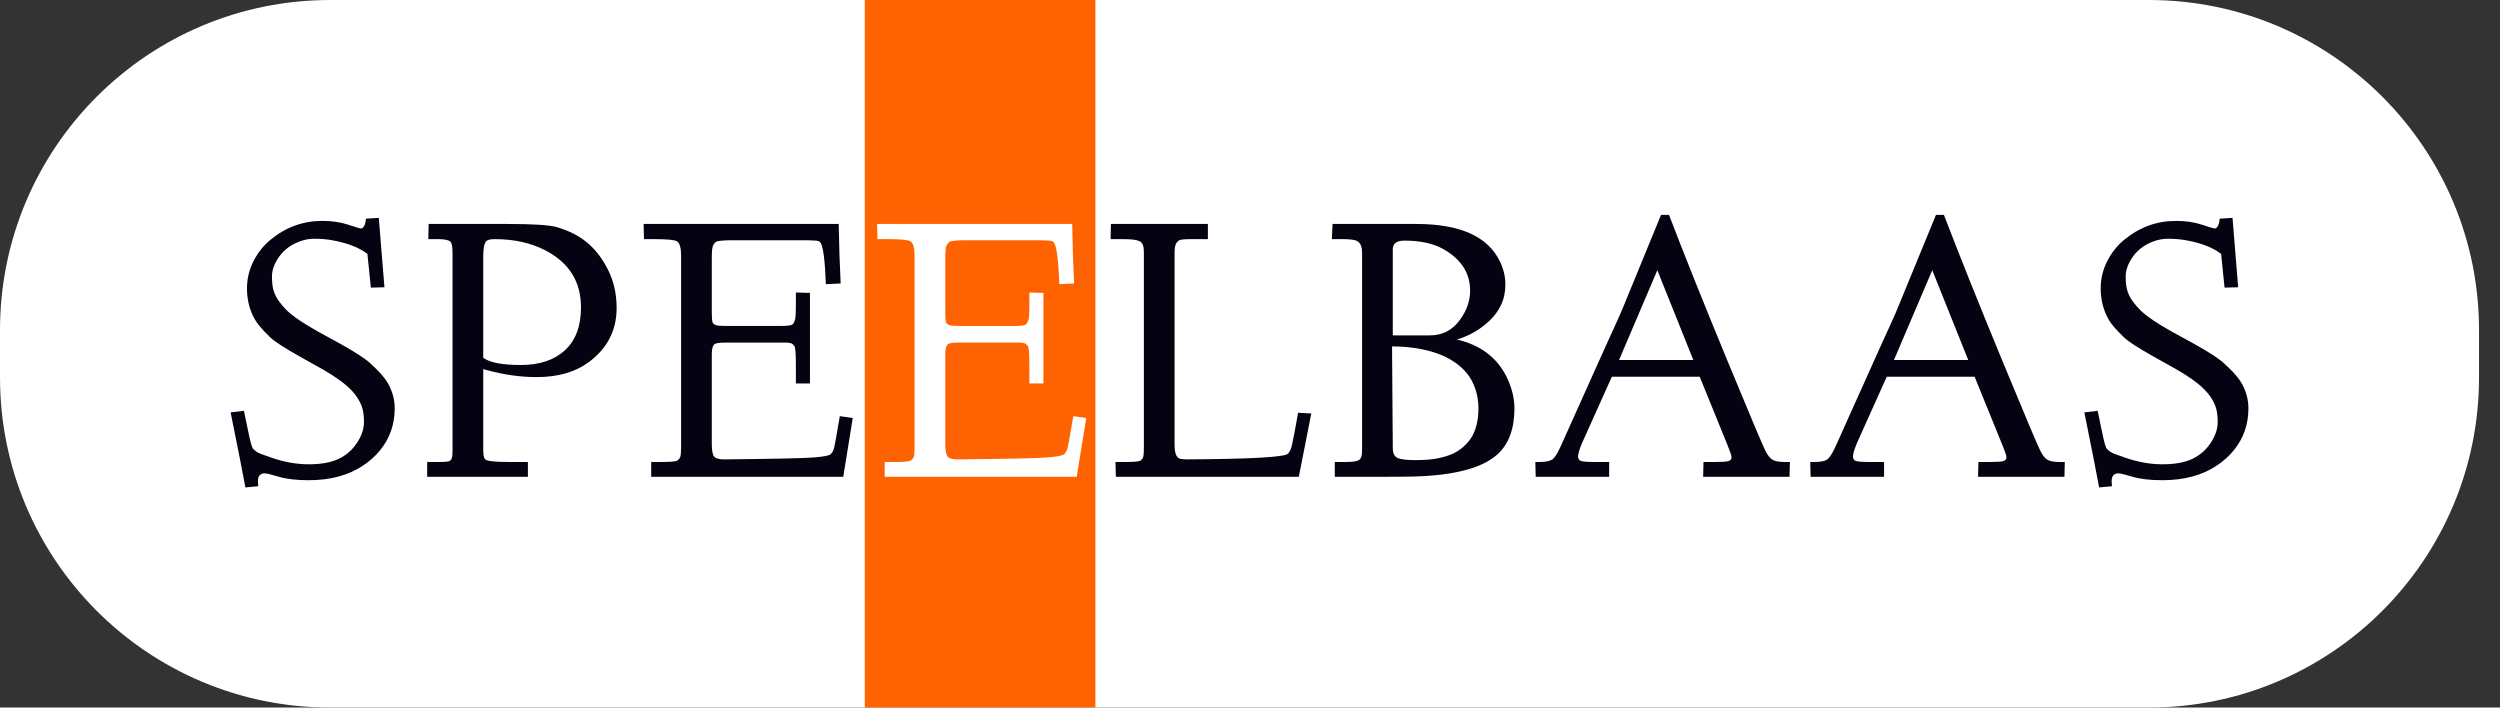
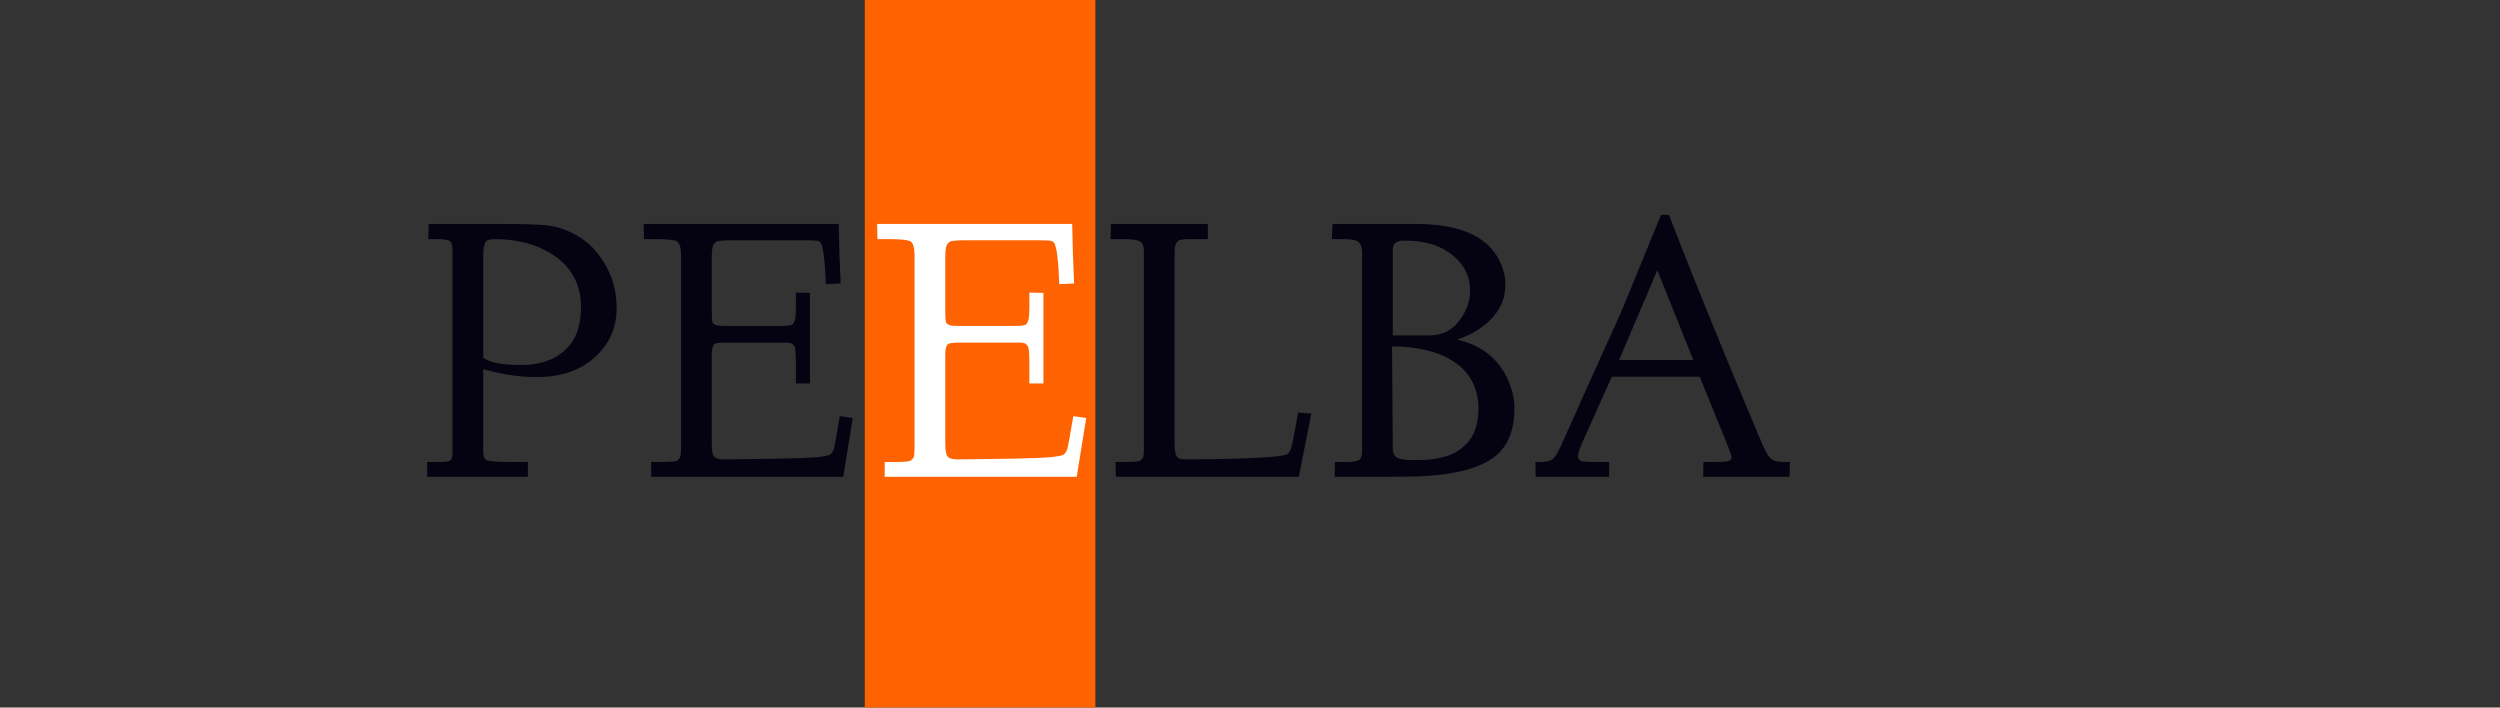
<svg xmlns="http://www.w3.org/2000/svg" width="106" height="30" viewBox="0 0 106 30" fill="none">
  <rect x="0" y="0" width="106" height="30" fill="#333333" stroke="none" />
-   <path d="M0 14C0 6.268 6.268 0 14 0H91.111C98.843 0 105.111 6.268 105.111 14V16C105.111 23.732 98.843 30 91.111 30H14C6.268 30 0 23.732 0 16V14Z" fill="white" />
  <path d="M36.667 0H46.444V30H36.667V0Z" fill="#FF6200" />
-   <path d="M10.405 20.667C10.319 20.185 10.11 19.125 9.778 17.485L10.343 17.418L10.55 18.414C10.624 18.765 10.681 18.966 10.723 19.019C10.767 19.068 10.82 19.114 10.88 19.156C10.943 19.195 11 19.224 11.052 19.242C11.105 19.261 11.251 19.313 11.492 19.399C12.036 19.59 12.568 19.686 13.088 19.686C13.611 19.686 14.033 19.61 14.355 19.458C14.676 19.306 14.937 19.08 15.135 18.779C15.334 18.479 15.433 18.182 15.433 17.889C15.433 17.593 15.394 17.354 15.316 17.171C15.237 16.988 15.138 16.824 15.018 16.68C14.9 16.536 14.746 16.388 14.555 16.237C14.262 16.006 13.87 15.758 13.378 15.491L12.719 15.122C12.066 14.756 11.645 14.483 11.456 14.302C11.268 14.122 11.114 13.958 10.994 13.812C10.876 13.665 10.782 13.515 10.711 13.361C10.552 13.013 10.472 12.636 10.472 12.23C10.472 11.822 10.563 11.438 10.746 11.077C10.93 10.716 11.17 10.412 11.468 10.167C12.114 9.633 12.847 9.366 13.668 9.366C14.076 9.366 14.441 9.42 14.763 9.527C15.084 9.634 15.267 9.688 15.312 9.688C15.356 9.688 15.398 9.654 15.437 9.586C15.479 9.515 15.505 9.411 15.516 9.272L16.061 9.237L16.3 12.18L15.724 12.195L15.579 10.767C15.239 10.503 14.755 10.312 14.127 10.194C13.884 10.147 13.617 10.123 13.327 10.123C13.04 10.123 12.755 10.195 12.472 10.339C12.19 10.483 11.962 10.687 11.79 10.951C11.617 11.216 11.531 11.472 11.531 11.72C11.531 11.969 11.555 12.17 11.601 12.325C11.649 12.476 11.719 12.619 11.813 12.752C11.91 12.886 12.015 13.01 12.127 13.125C12.239 13.24 12.378 13.357 12.543 13.474C12.796 13.655 13.129 13.86 13.539 14.09L14.421 14.573C15.052 14.924 15.475 15.198 15.692 15.397C15.912 15.596 16.081 15.766 16.198 15.907C16.318 16.046 16.416 16.187 16.492 16.331C16.654 16.647 16.735 16.976 16.735 17.316C16.735 17.653 16.684 17.968 16.582 18.261C16.483 18.552 16.33 18.825 16.124 19.081C15.92 19.335 15.674 19.556 15.386 19.745C14.769 20.155 14.003 20.361 13.088 20.361C12.57 20.361 12.149 20.312 11.825 20.215C11.501 20.119 11.301 20.07 11.225 20.07C11.031 20.07 10.935 20.183 10.935 20.408L10.95 20.616L10.405 20.667Z" fill="#050311" />
  <path d="M18.112 20.215V19.588H18.61C18.874 19.588 19.029 19.572 19.073 19.541C19.117 19.506 19.146 19.467 19.159 19.423C19.178 19.373 19.187 19.272 19.187 19.121V10.716C19.187 10.449 19.154 10.29 19.089 10.237C19.002 10.172 18.831 10.139 18.575 10.139H18.159L18.175 9.496H21.485C22.583 9.496 23.284 9.539 23.587 9.625C24.095 9.769 24.523 9.983 24.874 10.269C25.224 10.551 25.523 10.936 25.772 11.422C26.02 11.906 26.145 12.453 26.145 13.062C26.145 14.014 25.746 14.782 24.948 15.366C24.378 15.782 23.646 15.989 22.752 15.989C22.07 15.989 21.36 15.889 20.622 15.687C20.536 15.664 20.491 15.652 20.489 15.652V19.121C20.489 19.346 20.535 19.475 20.626 19.509C20.762 19.561 21.08 19.588 21.579 19.588H22.383V20.215H18.112ZM20.489 15.169C20.761 15.373 21.293 15.476 22.085 15.476C22.877 15.476 23.5 15.268 23.952 14.852C24.407 14.436 24.634 13.829 24.634 13.031C24.634 11.943 24.13 11.137 23.121 10.614C22.511 10.297 21.795 10.139 20.971 10.139C20.783 10.139 20.663 10.171 20.61 10.233C20.529 10.333 20.489 10.547 20.489 10.877V15.169Z" fill="#050311" />
  <path d="M30.694 19.478C32.836 19.457 34.11 19.429 34.518 19.395C34.929 19.361 35.163 19.316 35.22 19.258C35.278 19.201 35.321 19.13 35.349 19.046C35.381 18.96 35.467 18.493 35.608 17.645L36.157 17.724L35.754 20.215H27.611V19.588H28.027C28.427 19.588 28.656 19.568 28.713 19.529C28.774 19.487 28.815 19.439 28.839 19.384C28.865 19.316 28.878 19.181 28.878 18.979V10.83C28.878 10.511 28.821 10.312 28.706 10.233C28.606 10.171 28.288 10.139 27.753 10.139H27.305L27.29 9.496H35.561C35.577 10.419 35.605 11.26 35.644 12.019L35.016 12.05C34.977 10.993 34.897 10.401 34.777 10.273C34.74 10.233 34.679 10.21 34.593 10.202C34.509 10.191 34.259 10.186 33.843 10.186H31.11C30.668 10.186 30.417 10.21 30.357 10.257C30.297 10.304 30.253 10.361 30.227 10.43C30.196 10.508 30.18 10.679 30.18 10.944V13.176C30.18 13.49 30.196 13.665 30.227 13.702C30.261 13.736 30.3 13.762 30.345 13.78C30.402 13.807 30.524 13.82 30.71 13.82H33.138C33.42 13.82 33.582 13.792 33.624 13.737C33.666 13.68 33.694 13.617 33.71 13.549C33.734 13.46 33.745 13.282 33.745 13.015V12.403L34.342 12.419V16.26H33.745V15.425C33.745 14.977 33.723 14.726 33.679 14.671C33.634 14.616 33.603 14.584 33.585 14.573C33.569 14.56 33.534 14.55 33.479 14.542C33.426 14.531 33.383 14.526 33.349 14.526H30.757C30.49 14.526 30.331 14.552 30.278 14.604C30.213 14.675 30.18 14.815 30.18 15.024V18.819C30.18 19.096 30.213 19.275 30.278 19.356C30.344 19.437 30.482 19.478 30.694 19.478Z" fill="#050311" />
  <path d="M47.088 10.139L47.104 9.496H51.214V10.139H50.493C50.194 10.139 50.022 10.16 49.975 10.202C49.928 10.241 49.891 10.283 49.865 10.328C49.823 10.398 49.802 10.533 49.802 10.732V18.85C49.802 19.187 49.869 19.384 50.002 19.439C50.073 19.465 50.183 19.478 50.332 19.478C53.038 19.462 54.463 19.382 54.607 19.238C54.688 19.157 54.748 19.023 54.787 18.834C54.826 18.646 54.858 18.489 54.881 18.363C54.907 18.238 54.931 18.111 54.952 17.983C54.975 17.852 55.004 17.691 55.038 17.5L55.599 17.532L55.07 20.215H47.312L47.296 19.588H47.747C48.113 19.588 48.32 19.565 48.367 19.521C48.416 19.474 48.447 19.44 48.457 19.419C48.468 19.398 48.477 19.361 48.484 19.309C48.495 19.238 48.5 19.128 48.5 18.979V10.669C48.5 10.439 48.443 10.293 48.328 10.233C48.212 10.171 47.986 10.139 47.649 10.139H47.088Z" fill="#050311" />
  <path d="M56.47 10.139L56.501 9.496H60.051C61.899 9.496 63.08 10.023 63.592 11.077C63.749 11.401 63.828 11.727 63.828 12.054C63.828 12.381 63.767 12.671 63.647 12.925C63.527 13.176 63.367 13.396 63.169 13.584C62.769 13.969 62.302 14.239 61.768 14.396C62.754 14.619 63.455 15.141 63.871 15.962C64.098 16.42 64.212 16.871 64.212 17.316C64.212 18.182 63.971 18.832 63.49 19.266C62.85 19.844 61.673 20.157 59.96 20.204C59.67 20.212 59.309 20.215 58.878 20.215H56.595V19.588H57.078C57.352 19.588 57.533 19.56 57.619 19.505C57.708 19.45 57.752 19.322 57.752 19.121V10.716C57.752 10.412 57.653 10.236 57.454 10.186C57.337 10.155 57.157 10.139 56.917 10.139H56.47ZM59.023 14.687L59.054 18.995C59.054 19.215 59.122 19.356 59.258 19.419C59.394 19.479 59.647 19.509 60.015 19.509C60.384 19.509 60.696 19.484 60.953 19.435C61.212 19.382 61.428 19.316 61.604 19.235C61.779 19.151 61.933 19.049 62.066 18.928C62.2 18.805 62.304 18.683 62.38 18.56C62.459 18.434 62.522 18.297 62.569 18.148C62.647 17.899 62.686 17.624 62.686 17.324C62.686 17.023 62.642 16.744 62.553 16.488C62.464 16.229 62.346 16.01 62.2 15.833C62.053 15.652 61.877 15.492 61.67 15.354C61.466 15.215 61.256 15.105 61.039 15.024C60.825 14.941 60.593 14.873 60.345 14.82C59.924 14.731 59.483 14.687 59.023 14.687ZM59.549 10.202C59.219 10.202 59.054 10.325 59.054 10.571V14.22H60.627C61.155 14.22 61.578 14.004 61.894 13.572C62.187 13.175 62.333 12.759 62.333 12.325C62.333 11.579 61.955 10.992 61.2 10.563C60.773 10.322 60.223 10.202 59.549 10.202Z" fill="#050311" />
  <path d="M65.098 19.588H65.29C65.578 19.588 65.77 19.538 65.867 19.439C65.964 19.339 66.075 19.148 66.2 18.866C66.329 18.581 66.492 18.216 66.691 17.771C66.892 17.324 67.146 16.76 67.451 16.08C67.757 15.397 67.978 14.905 68.114 14.604C68.25 14.304 68.368 14.046 68.467 13.831C68.567 13.614 68.635 13.463 68.671 13.376C68.708 13.29 68.748 13.196 68.793 13.094L70.428 9.111H70.766C71.414 10.804 72.234 12.851 73.225 15.252C74.216 17.651 74.763 18.948 74.868 19.144C74.973 19.34 75.08 19.463 75.19 19.513C75.302 19.563 75.456 19.588 75.653 19.588H75.892L75.876 20.215H72.213L72.228 19.588H72.711C72.978 19.588 73.162 19.577 73.264 19.556C73.366 19.533 73.417 19.479 73.417 19.395C73.417 19.335 73.392 19.245 73.342 19.125C73.295 19.002 73.267 18.926 73.256 18.897L72.068 15.974H68.342L67.071 18.803C66.964 19.064 66.91 19.246 66.91 19.348C66.91 19.45 66.951 19.516 67.032 19.544C67.115 19.573 67.295 19.588 67.569 19.588H68.228V20.215H65.114L65.098 19.588ZM68.648 15.264H71.797L70.271 11.457L68.648 15.264Z" fill="#050311" />
-   <path d="M76.755 19.588H76.947C77.234 19.588 77.427 19.538 77.523 19.439C77.62 19.339 77.731 19.148 77.857 18.866C77.985 18.581 78.148 18.216 78.347 17.771C78.548 17.324 78.802 16.76 79.108 16.08C79.414 15.397 79.635 14.905 79.771 14.604C79.907 14.304 80.024 14.046 80.124 13.831C80.223 13.614 80.291 13.463 80.328 13.376C80.364 13.29 80.405 13.196 80.449 13.094L82.085 9.111H82.422C83.07 10.804 83.89 12.851 84.881 15.252C85.872 17.651 86.42 18.948 86.524 19.144C86.629 19.34 86.736 19.463 86.846 19.513C86.959 19.563 87.113 19.588 87.309 19.588H87.548L87.532 20.215H83.869L83.885 19.588H84.367C84.634 19.588 84.818 19.577 84.92 19.556C85.022 19.533 85.073 19.479 85.073 19.395C85.073 19.335 85.048 19.245 84.999 19.125C84.952 19.002 84.923 18.926 84.912 18.897L83.724 15.974H79.998L78.727 18.803C78.62 19.064 78.567 19.246 78.567 19.348C78.567 19.45 78.607 19.516 78.688 19.544C78.772 19.573 78.951 19.588 79.225 19.588H79.884V20.215H76.77L76.755 19.588ZM80.304 15.264H83.453L81.928 11.457L80.304 15.264Z" fill="#050311" />
-   <path d="M89.003 20.667C88.917 20.185 88.708 19.125 88.376 17.485L88.94 17.418L89.148 18.414C89.222 18.765 89.279 18.966 89.321 19.019C89.365 19.068 89.418 19.114 89.478 19.156C89.54 19.195 89.598 19.224 89.65 19.242C89.703 19.261 89.849 19.313 90.09 19.399C90.633 19.59 91.165 19.686 91.686 19.686C92.209 19.686 92.631 19.61 92.953 19.458C93.274 19.306 93.534 19.08 93.733 18.779C93.932 18.479 94.031 18.182 94.031 17.889C94.031 17.593 93.992 17.354 93.914 17.171C93.835 16.988 93.736 16.824 93.615 16.68C93.498 16.536 93.344 16.388 93.153 16.237C92.86 16.006 92.468 15.758 91.976 15.491L91.317 15.122C90.663 14.756 90.243 14.483 90.054 14.302C89.866 14.122 89.712 13.958 89.591 13.812C89.474 13.665 89.38 13.515 89.309 13.361C89.15 13.013 89.07 12.636 89.07 12.23C89.07 11.822 89.161 11.438 89.344 11.077C89.527 10.716 89.768 10.412 90.066 10.167C90.712 9.633 91.445 9.366 92.266 9.366C92.674 9.366 93.039 9.42 93.361 9.527C93.682 9.634 93.865 9.688 93.91 9.688C93.954 9.688 93.996 9.654 94.035 9.586C94.077 9.515 94.103 9.411 94.114 9.272L94.659 9.237L94.898 12.18L94.321 12.195L94.176 10.767C93.836 10.503 93.353 10.312 92.725 10.194C92.482 10.147 92.215 10.123 91.925 10.123C91.638 10.123 91.352 10.195 91.07 10.339C90.788 10.483 90.56 10.687 90.388 10.951C90.215 11.216 90.129 11.472 90.129 11.72C90.129 11.969 90.152 12.17 90.199 12.325C90.246 12.476 90.317 12.619 90.411 12.752C90.508 12.886 90.612 13.01 90.725 13.125C90.837 13.24 90.976 13.357 91.141 13.474C91.394 13.655 91.726 13.86 92.137 14.09L93.019 14.573C93.65 14.924 94.073 15.198 94.29 15.397C94.51 15.596 94.678 15.766 94.796 15.907C94.916 16.046 95.014 16.187 95.09 16.331C95.252 16.647 95.333 16.976 95.333 17.316C95.333 17.653 95.282 17.968 95.18 18.261C95.081 18.552 94.928 18.825 94.722 19.081C94.517 19.335 94.272 19.556 93.984 19.745C93.367 20.155 92.601 20.361 91.686 20.361C91.168 20.361 90.747 20.312 90.423 20.215C90.099 20.119 89.899 20.07 89.823 20.07C89.629 20.07 89.533 20.183 89.533 20.408L89.548 20.616L89.003 20.667Z" fill="#050311" />
  <path d="M40.593 19.478C42.735 19.457 44.009 19.429 44.417 19.395C44.828 19.361 45.062 19.316 45.119 19.258C45.177 19.201 45.22 19.13 45.249 19.046C45.28 18.96 45.366 18.493 45.508 17.645L46.057 17.724L45.653 20.215H37.511V19.588H37.926C38.326 19.588 38.555 19.568 38.613 19.529C38.673 19.487 38.715 19.439 38.738 19.384C38.764 19.316 38.777 19.181 38.777 18.979V10.83C38.777 10.511 38.72 10.312 38.605 10.233C38.505 10.171 38.188 10.139 37.652 10.139H37.205L37.189 9.496H45.461C45.476 10.419 45.504 11.26 45.543 12.019L44.915 12.05C44.876 10.993 44.796 10.401 44.676 10.273C44.64 10.233 44.578 10.21 44.492 10.202C44.408 10.191 44.158 10.186 43.743 10.186H41.009C40.567 10.186 40.316 10.21 40.256 10.257C40.196 10.304 40.153 10.361 40.127 10.43C40.095 10.508 40.08 10.679 40.08 10.944V13.176C40.08 13.49 40.095 13.665 40.127 13.702C40.161 13.736 40.2 13.762 40.244 13.78C40.302 13.807 40.423 13.82 40.609 13.82H43.037C43.319 13.82 43.481 13.792 43.523 13.737C43.565 13.68 43.594 13.617 43.609 13.549C43.633 13.46 43.645 13.282 43.645 13.015V12.403L44.241 12.419V16.26H43.645V15.425C43.645 14.977 43.622 14.726 43.578 14.671C43.533 14.616 43.502 14.584 43.484 14.573C43.468 14.56 43.433 14.55 43.378 14.542C43.326 14.531 43.282 14.526 43.248 14.526H40.656C40.389 14.526 40.23 14.552 40.178 14.604C40.112 14.675 40.08 14.815 40.08 15.024V18.819C40.08 19.096 40.112 19.275 40.178 19.356C40.243 19.437 40.382 19.478 40.593 19.478Z" fill="white" />
</svg>